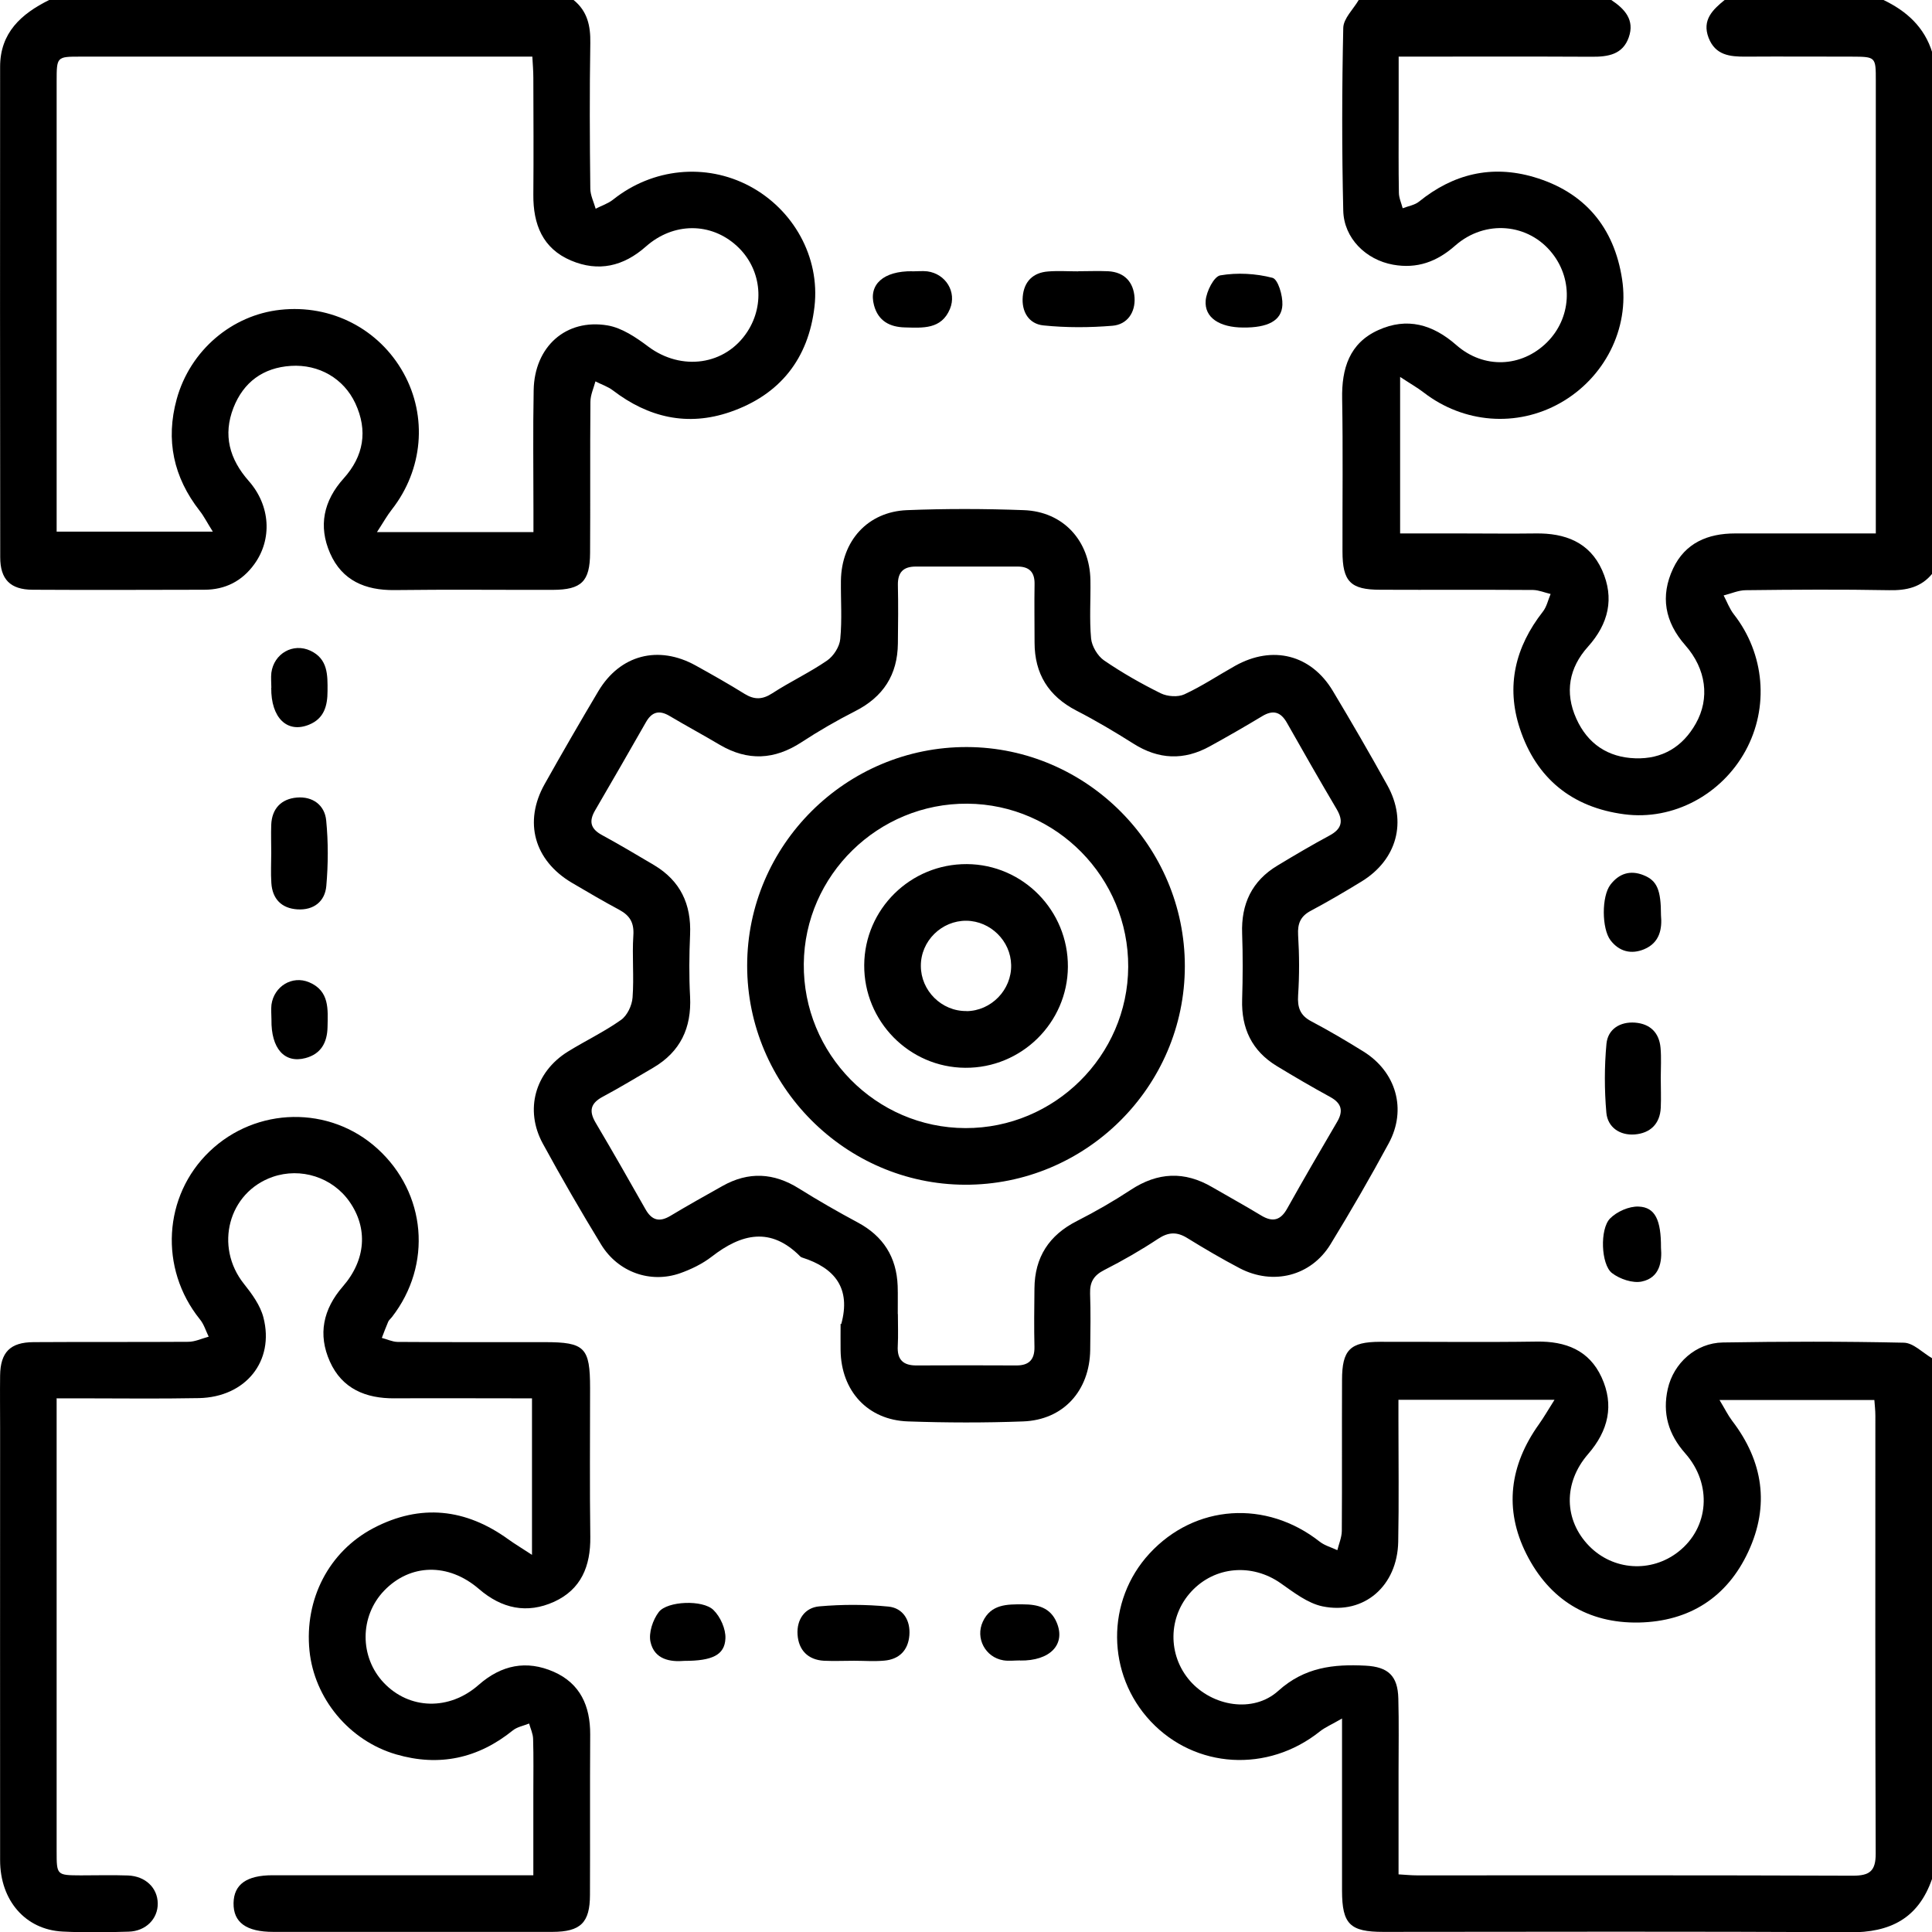
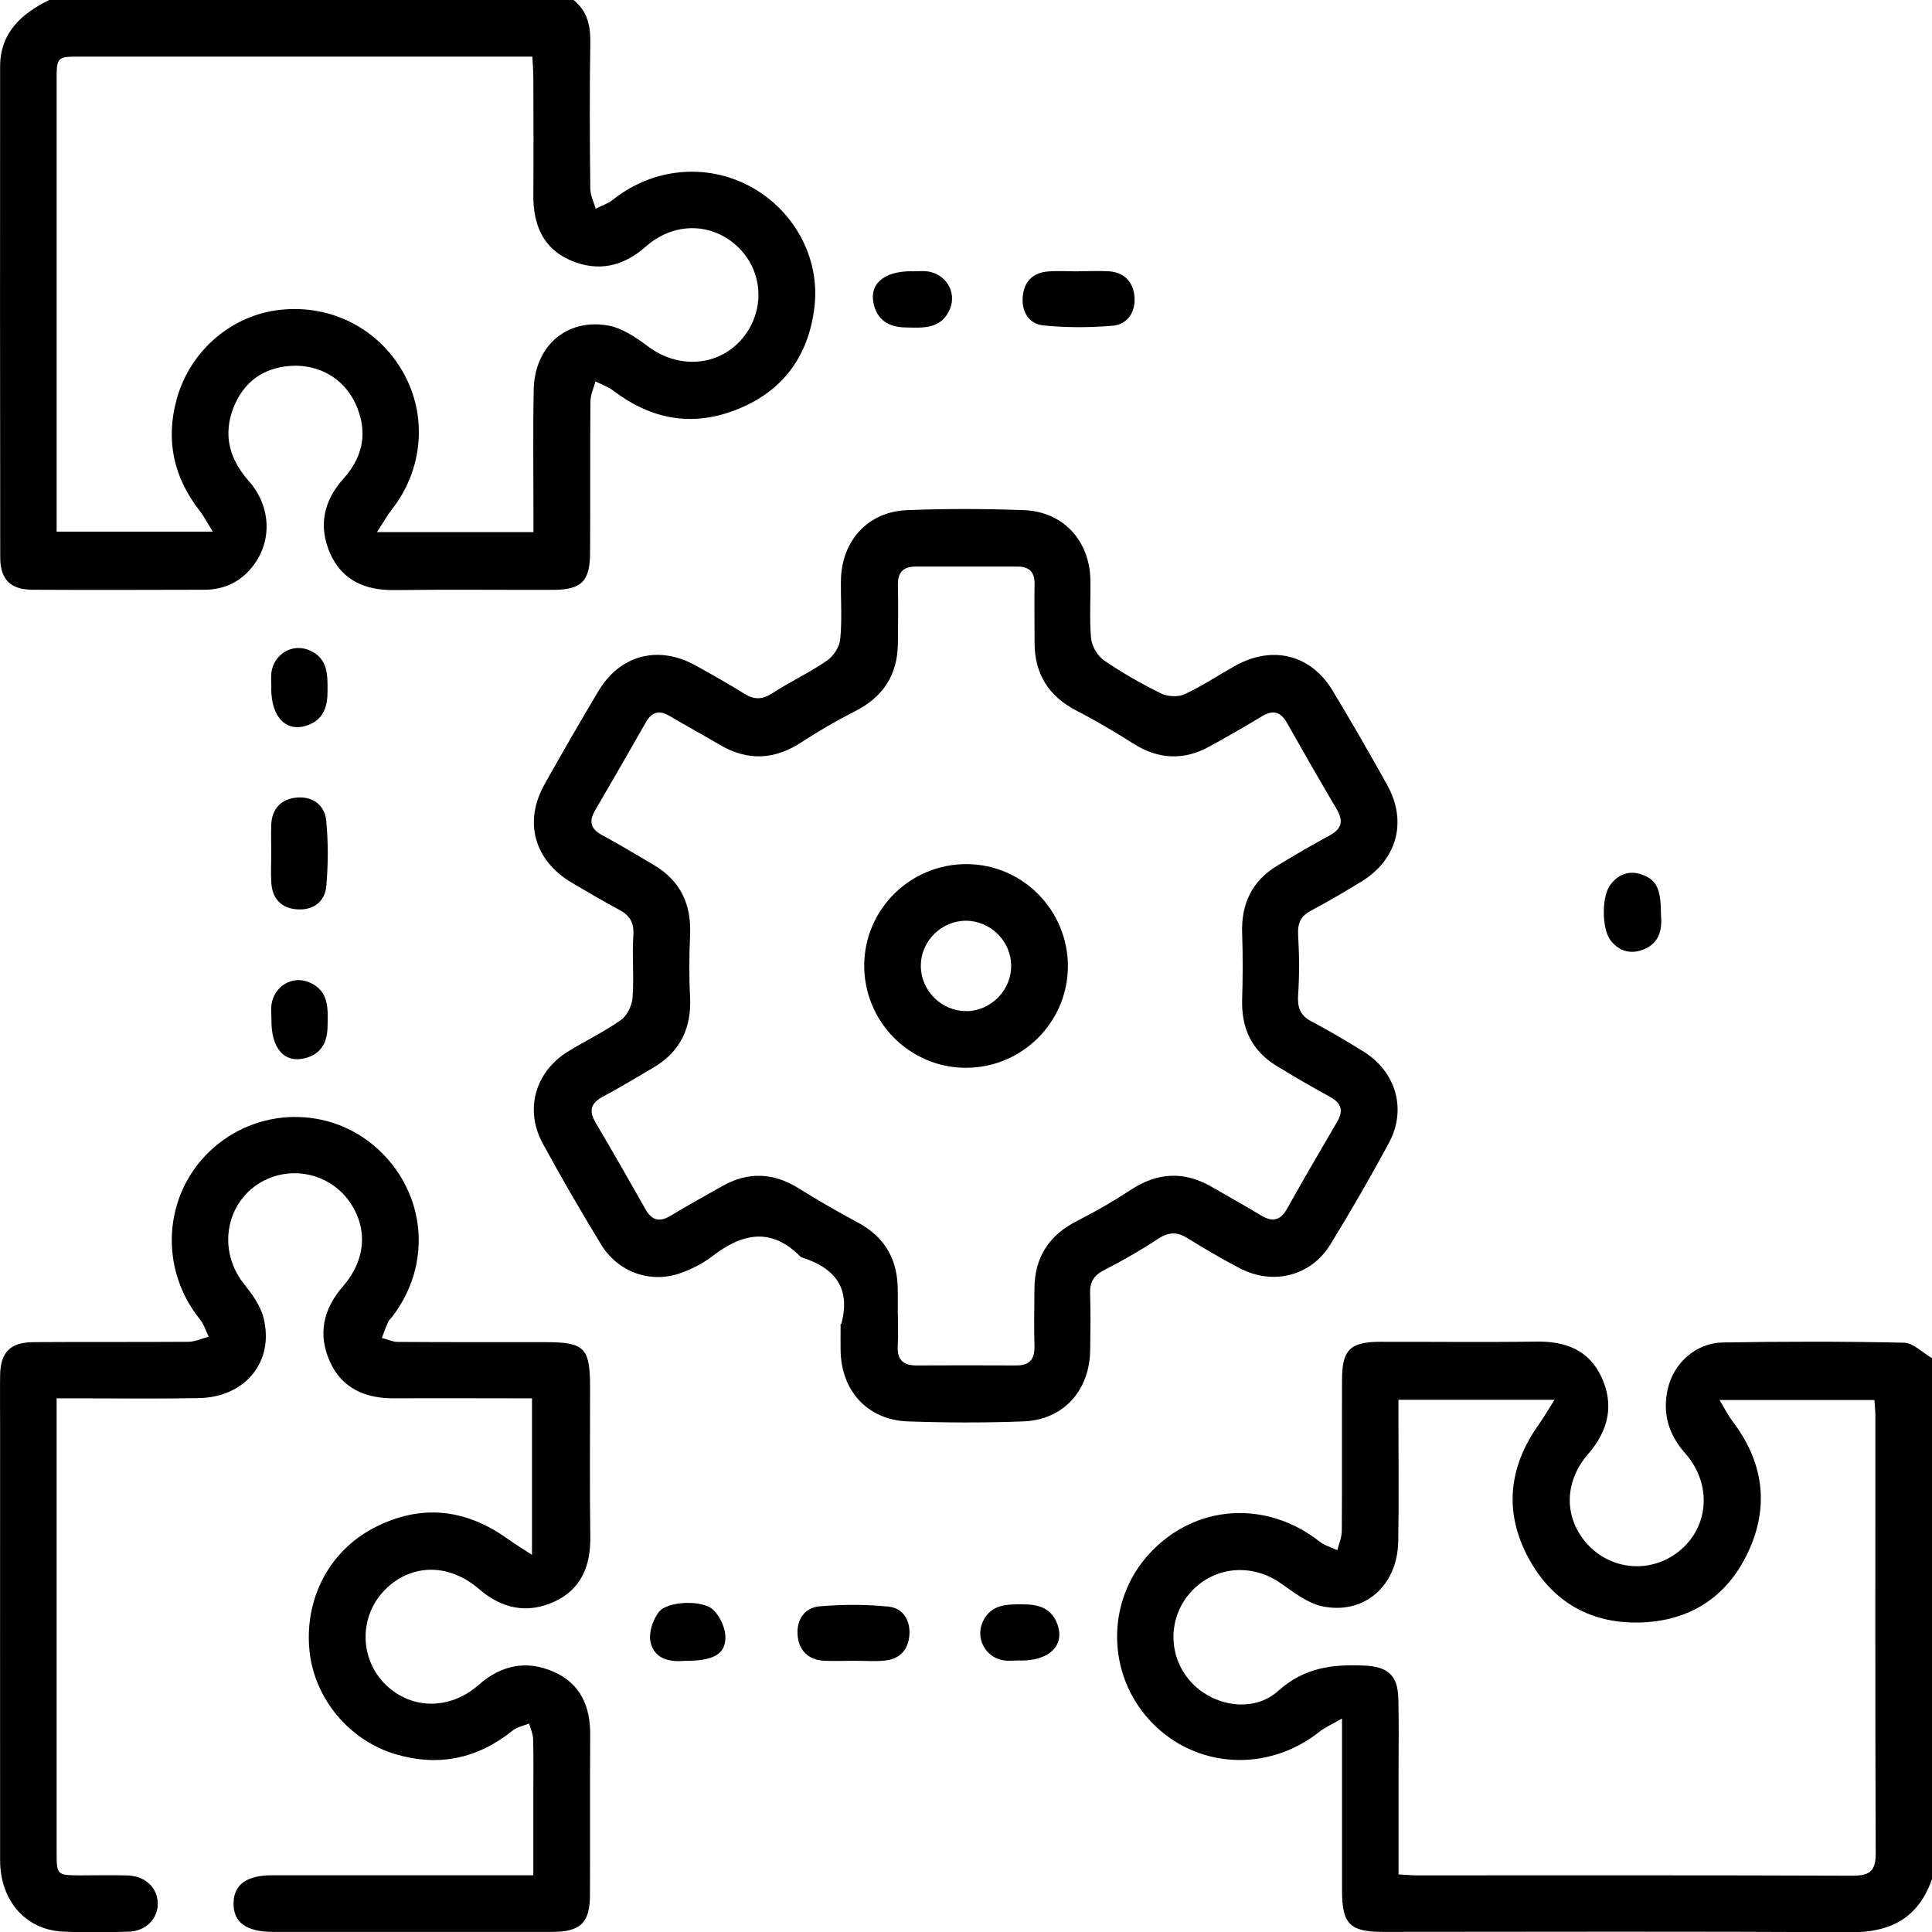
<svg xmlns="http://www.w3.org/2000/svg" id="Layer_2" data-name="Layer 2" viewBox="0 0 173.3 173.33">
  <g id="Layer_1-2" data-name="Layer 1">
    <g>
      <path d="M173.3,168.55c-1.23,3.53-3.74,4.81-7.42,4.78-13.93-.1-27.87-.04-41.8-.04-2.99,0-3.69-.7-3.7-3.67,0-4.4,0-8.8,0-13.2,0-.6,0-1.19,0-2.27-.93,.54-1.51,.78-1.99,1.16-4.67,3.73-11.17,3.35-15.17-.9-3.98-4.23-4.03-10.81-.11-15.06,4.08-4.42,10.47-4.84,15.27-1.06,.45,.35,1.05,.51,1.58,.76,.14-.57,.39-1.14,.4-1.72,.03-4.51,0-9.03,.02-13.54,0-2.71,.72-3.42,3.4-3.43,4.68-.01,9.36,.05,14.05-.02,2.61-.04,4.71,.77,5.83,3.2,1.15,2.5,.61,4.79-1.2,6.88-2.26,2.6-2.17,5.94,.08,8.25,2.16,2.21,5.57,2.43,8,.53,2.76-2.15,3.08-6.06,.62-8.84-1.51-1.71-2.05-3.59-1.56-5.78,.52-2.31,2.52-4.12,4.94-4.16,5.41-.09,10.83-.1,16.24,.02,.85,.02,1.68,.9,2.52,1.39v46.71Zm-19.06-42.97c.49,.81,.76,1.37,1.13,1.86,2.79,3.64,3.38,7.61,1.45,11.75-1.9,4.09-5.28,6.25-9.8,6.35-4.61,.09-8.05-2.08-10.1-6.14-2.03-4.03-1.5-7.97,1.12-11.64,.44-.62,.82-1.28,1.4-2.2h-14c0,.7,0,1.31,0,1.91,0,3.61,.05,7.22-.02,10.83-.08,3.95-3.05,6.56-6.79,5.79-1.34-.28-2.59-1.26-3.76-2.08-2.56-1.79-5.89-1.53-8,.74-2.1,2.26-2.15,5.7-.13,8.02,2,2.29,5.67,2.93,7.92,.9,2.36-2.13,4.97-2.41,7.84-2.26,2.02,.11,2.88,.91,2.93,2.94,.06,2.2,.02,4.4,.02,6.6,0,3.03,0,6.06,0,9.18,.66,.04,1.16,.09,1.65,.09,13.03,0,26.06-.02,39.09,.03,1.53,0,2.07-.42,2.06-2.01-.05-13.09-.03-26.17-.03-39.26,0-.48-.06-.96-.09-1.4h-13.89Z" />
      <path d="M51.45,0c1.24,1,1.53,2.32,1.5,3.87-.07,4.34-.05,8.69,0,13.03,0,.61,.31,1.22,.48,1.82,.53-.27,1.12-.46,1.57-.82,3.53-2.81,8.29-3.3,12.23-1.21,3.93,2.09,6.34,6.36,5.83,10.81-.54,4.68-3.1,7.92-7.58,9.46-3.82,1.31-7.32,.49-10.5-1.94-.46-.35-1.05-.54-1.57-.81-.16,.61-.45,1.22-.45,1.84-.04,4.51,0,9.02-.03,13.54-.01,2.57-.77,3.31-3.34,3.32-4.74,.01-9.48-.04-14.21,.02-2.62,.03-4.7-.86-5.77-3.3-1.07-2.44-.59-4.71,1.22-6.72,1.79-1.99,2.19-4.27,1.04-6.74-1.04-2.22-3.26-3.51-5.78-3.35-2.49,.16-4.25,1.46-5.15,3.76-.95,2.44-.36,4.6,1.37,6.56,1.96,2.22,2.12,5.24,.5,7.47-1.1,1.52-2.61,2.29-4.49,2.29-5.13,.01-10.27,.03-15.4,0-1.99-.01-2.9-.93-2.9-2.91C0,35.32,0,20.66,.01,5.99,.01,2.93,1.91,1.24,4.41,0H51.45Zm-17.66,47.73h14.06c0-.71,0-1.31,0-1.92,0-3.61-.05-7.22,.02-10.82,.07-3.89,2.89-6.43,6.63-5.8,1.29,.22,2.56,1.08,3.65,1.9,2.97,2.22,6.92,1.69,8.89-1.34,1.62-2.49,1.22-5.72-.96-7.7-2.31-2.11-5.66-2.13-8.14,.06-2.02,1.79-4.26,2.3-6.72,1.26-2.55-1.08-3.4-3.25-3.38-5.9,.03-3.5,.01-6.99,0-10.49,0-.6-.05-1.19-.09-1.9-.65,0-1.15,0-1.65,0-12.97,0-25.93,0-38.9,0-2.11,0-2.12,.01-2.12,2.22,0,12.91,0,25.82,0,38.73v1.66h14.01c-.52-.82-.8-1.39-1.18-1.87-2.35-3.01-3.07-6.35-2.06-10.02,1.2-4.36,4.94-7.54,9.29-8.01,4.57-.5,8.86,1.71,11.06,5.68,2.16,3.9,1.74,8.66-1.05,12.23-.42,.53-.75,1.13-1.35,2.05Z" />
-       <path d="M144.53,0c1.21,.8,2.12,1.79,1.57,3.35-.54,1.54-1.85,1.75-3.31,1.74-5.69-.03-11.38-.01-17.33-.01,0,1.94,0,3.77,0,5.6,0,2.2-.02,4.4,.02,6.6,0,.47,.22,.93,.34,1.4,.49-.19,1.07-.28,1.46-.59,3.07-2.49,6.51-3.32,10.3-2.21,4.56,1.34,7.21,4.51,7.92,9.16,.69,4.48-1.61,8.89-5.55,11.11-3.9,2.2-8.66,1.82-12.24-.94-.57-.44-1.21-.8-2.12-1.4v14.04c1.88,0,3.72,0,5.55,0,2.2,0,4.4,.03,6.6,0,2.64-.04,4.84,.78,5.97,3.3,1.12,2.51,.58,4.8-1.27,6.86-1.7,1.89-2.1,4.1-1.05,6.44,1.01,2.26,2.83,3.49,5.3,3.57,2.41,.08,4.24-1.02,5.42-3.11,1.28-2.26,.94-4.9-.94-7.03-1.84-2.09-2.26-4.41-1.09-6.89,1.08-2.29,3.11-3.14,5.55-3.14,4.11,0,8.23,0,12.63,0,0-.67,0-1.26,0-1.85,0-12.92,0-25.83,0-38.75,0-2.16,0-2.16-2.18-2.17-3.16,0-6.32-.02-9.48,0-1.43,.01-2.73-.12-3.34-1.69-.61-1.6,.37-2.52,1.45-3.4h14.22c2.1,1,3.7,2.45,4.4,4.74V51.45c-1.01,1.24-2.32,1.52-3.87,1.49-4.28-.08-8.57-.05-12.85,0-.67,0-1.34,.31-2,.47,.3,.57,.53,1.2,.92,1.7,2.76,3.53,3.18,8.33,1.04,12.24-2.14,3.91-6.47,6.27-10.87,5.69-4.67-.61-7.89-3.2-9.37-7.69-1.26-3.82-.41-7.32,2.06-10.48,.35-.44,.47-1.05,.7-1.59-.53-.12-1.05-.35-1.58-.36-4.57-.03-9.13,0-13.7-.02-2.67,0-3.39-.73-3.39-3.44-.01-4.57,.05-9.13-.03-13.7-.05-2.7,.65-4.98,3.24-6.15,2.58-1.17,4.88-.52,7,1.34,2.47,2.17,5.85,2,8.11-.22,2.2-2.16,2.41-5.58,.5-8-2.12-2.7-6.01-3.07-8.71-.7-1.64,1.45-3.42,2.1-5.58,1.71-2.43-.44-4.4-2.37-4.46-4.84-.13-5.47-.12-10.94,0-16.4,.02-.85,.91-1.68,1.39-2.51,7.56,0,15.12,0,22.68,0Z" />
      <path d="M75.46,118.77c.88-3.2-.55-5.03-3.51-5.97-.05-.02-.11-.04-.15-.08-2.66-2.7-5.28-2.08-7.97,.01-.83,.64-1.84,1.13-2.83,1.48-2.66,.93-5.55-.09-7.07-2.56-1.82-2.98-3.57-6.01-5.24-9.07-1.65-3.03-.7-6.41,2.23-8.24,1.58-.98,3.27-1.78,4.78-2.85,.56-.39,.99-1.3,1.04-2.01,.14-1.84-.05-3.71,.07-5.56,.08-1.14-.3-1.79-1.26-2.31-1.44-.77-2.85-1.6-4.26-2.43-3.37-2-4.34-5.45-2.44-8.84,1.57-2.8,3.18-5.58,4.82-8.34,1.95-3.27,5.39-4.16,8.74-2.3,1.48,.82,2.95,1.65,4.38,2.54,.88,.54,1.6,.52,2.48-.05,1.6-1.04,3.35-1.86,4.92-2.94,.58-.4,1.12-1.24,1.18-1.93,.17-1.73,.04-3.49,.06-5.24,.05-3.56,2.4-6.18,5.93-6.32,3.49-.14,6.99-.13,10.48,0,3.53,.13,5.91,2.74,5.97,6.28,.03,1.75-.1,3.51,.06,5.24,.07,.69,.58,1.55,1.15,1.95,1.62,1.11,3.34,2.09,5.1,2.96,.59,.29,1.54,.36,2.12,.09,1.58-.73,3.04-1.71,4.56-2.56,3.35-1.87,6.8-1,8.75,2.25,1.68,2.8,3.32,5.63,4.9,8.48,1.8,3.25,.85,6.68-2.32,8.62-1.49,.91-3,1.8-4.54,2.62-.93,.49-1.21,1.14-1.15,2.19,.11,1.79,.12,3.6,0,5.39-.07,1.09,.17,1.81,1.18,2.34,1.59,.84,3.15,1.76,4.68,2.71,2.94,1.83,3.91,5.2,2.27,8.23-1.66,3.07-3.41,6.1-5.23,9.07-1.75,2.85-5.15,3.7-8.14,2.14-1.6-.84-3.15-1.75-4.69-2.7-.93-.58-1.69-.56-2.63,.06-1.54,1.02-3.16,1.95-4.81,2.79-.95,.48-1.32,1.07-1.29,2.11,.06,1.69,.03,3.38,.01,5.07-.05,3.66-2.41,6.28-6.02,6.41-3.43,.13-6.88,.12-10.32,0-3.62-.12-6-2.73-6.05-6.38-.01-.79,0-1.58,0-2.37Zm5.08-.91c0,.96,.04,1.92-.01,2.87-.07,1.23,.48,1.76,1.69,1.75,2.99-.02,5.98-.01,8.96,0,1.12,0,1.63-.52,1.61-1.66-.04-1.75-.02-3.5,0-5.24,.02-2.81,1.31-4.79,3.82-6.06,1.65-.84,3.27-1.77,4.82-2.79,2.42-1.59,4.82-1.7,7.31-.24,1.46,.85,2.94,1.66,4.39,2.54,1.04,.63,1.75,.43,2.34-.64,1.46-2.61,2.96-5.19,4.47-7.76,.57-.97,.41-1.66-.6-2.22-1.63-.89-3.24-1.83-4.82-2.79-2.23-1.36-3.18-3.38-3.1-5.97,.06-1.96,.07-3.94,0-5.9-.1-2.66,.87-4.73,3.17-6.11,1.54-.93,3.1-1.85,4.68-2.7,1.09-.59,1.25-1.29,.64-2.34-1.52-2.57-3-5.16-4.47-7.76-.56-.99-1.24-1.19-2.22-.6-1.54,.93-3.11,1.83-4.69,2.7-2.33,1.29-4.6,1.2-6.87-.24-1.66-1.05-3.36-2.06-5.11-2.96-2.51-1.3-3.75-3.31-3.75-6.11,0-1.75-.03-3.5,0-5.24,.02-1.07-.48-1.57-1.52-1.57-3.04,0-6.09,0-9.13,0-1.12,0-1.63,.51-1.61,1.66,.04,1.75,.02,3.5,0,5.24-.03,2.81-1.31,4.79-3.83,6.07-1.65,.84-3.26,1.77-4.82,2.79-2.42,1.58-4.81,1.7-7.31,.24-1.5-.89-3.04-1.72-4.54-2.61-.92-.54-1.58-.35-2.1,.57-1.51,2.64-3.02,5.28-4.56,7.91-.57,.98-.42,1.65,.61,2.21,1.58,.86,3.13,1.78,4.68,2.7,2.36,1.41,3.35,3.51,3.23,6.24-.08,1.85-.1,3.71,0,5.56,.14,2.8-.87,4.94-3.3,6.37-1.51,.88-3,1.79-4.54,2.61-1.1,.59-1.25,1.28-.63,2.33,1.52,2.57,3,5.16,4.47,7.76,.56,.99,1.24,1.18,2.22,.6,1.55-.93,3.12-1.81,4.69-2.69,2.33-1.31,4.6-1.19,6.86,.23,1.71,1.07,3.47,2.08,5.26,3.04,2.3,1.23,3.49,3.11,3.59,5.69,.03,.84,0,1.69,.01,2.54Z" />
      <path d="M5.08,125.46v1.84c0,12.91,0,25.83,0,38.74,0,2.17,0,2.17,2.17,2.18,1.41,0,2.82-.04,4.23,.01,1.57,.06,2.65,1.11,2.67,2.5,.02,1.38-1.06,2.5-2.62,2.54-1.97,.06-3.95,.09-5.92-.01-3.33-.17-5.6-2.79-5.6-6.4-.01-12.91,0-25.83,0-38.74,0-1.58-.02-3.16,0-4.74,.03-2.08,.9-2.98,3-2.99,4.62-.03,9.25,0,13.87-.03,.62,0,1.23-.3,1.84-.46-.26-.53-.43-1.13-.8-1.57-3.65-4.54-3.29-11.06,.88-15.05,4.2-4.02,10.78-4.13,15.05-.25,4.4,3.99,4.95,10.43,1.3,15.12-.1,.13-.25,.25-.32,.39-.21,.48-.39,.98-.58,1.47,.47,.12,.94,.35,1.41,.36,4.4,.03,8.8,.02,13.2,.02,3.6,0,4.07,.48,4.07,4.12,0,4.45-.04,8.91,.02,13.36,.03,2.61-.82,4.7-3.25,5.81-2.43,1.1-4.69,.62-6.74-1.15-2.75-2.37-6.17-2.27-8.5,.15-2.21,2.3-2.22,5.96-.03,8.27,2.28,2.4,5.86,2.52,8.51,.18,2.04-1.79,4.29-2.24,6.73-1.17,2.38,1.05,3.28,3.07,3.27,5.62-.03,4.79,0,9.59-.02,14.38,0,2.51-.84,3.32-3.36,3.33-8.35,0-16.69,0-25.04,0-2.43,0-3.6-.85-3.57-2.59,.03-1.67,1.17-2.49,3.5-2.49,7.22,0,14.44,0,21.65,0h1.74c0-2.52,0-4.92,0-7.32,0-1.64,.03-3.27-.02-4.91-.01-.46-.23-.92-.36-1.38-.49,.2-1.06,.3-1.45,.61-3.13,2.53-6.62,3.28-10.47,2.16-4.23-1.23-7.35-5.03-7.78-9.31-.46-4.6,1.73-8.89,5.76-11,4.2-2.19,8.25-1.75,12.08,1.02,.58,.42,1.21,.79,2.12,1.39v-14.04c-.65,0-1.24,0-1.84,0-3.5,0-6.99-.02-10.49,0-2.58,.02-4.71-.86-5.8-3.3-1.09-2.43-.61-4.69,1.16-6.73,2.09-2.4,2.26-5.24,.6-7.61-1.53-2.19-4.37-3.1-6.9-2.22-3.97,1.39-5.24,6.24-2.57,9.59,.72,.9,1.47,1.93,1.75,3.02,1.01,3.92-1.6,7.14-5.78,7.23-3.61,.07-7.22,.02-10.83,.02-.6,0-1.21,0-1.97,0Z" />
      <path d="M96.71,24.33c.9,0,1.8-.04,2.69,0,1.47,.08,2.28,.98,2.37,2.37,.08,1.33-.66,2.41-1.98,2.52-2.05,.17-4.15,.18-6.19-.03-1.32-.13-1.98-1.24-1.86-2.59,.12-1.35,.92-2.15,2.28-2.25,.89-.07,1.79-.01,2.69-.01,0,0,0,0,0,0Z" />
      <path d="M24.33,76.5c0-.84-.03-1.68,0-2.52,.06-1.46,.91-2.32,2.3-2.44,1.41-.12,2.5,.67,2.63,2.06,.19,1.94,.18,3.93,.01,5.87-.12,1.39-1.13,2.19-2.59,2.1-1.43-.09-2.25-.94-2.34-2.37-.06-.89-.01-1.79-.01-2.69Z" />
-       <path d="M148.97,96.67c0,.9,.04,1.8,0,2.69-.07,1.47-.96,2.29-2.34,2.4-1.32,.1-2.42-.63-2.54-1.95-.18-2.05-.18-4.15,.01-6.19,.13-1.31,1.22-1.99,2.57-1.89,1.35,.11,2.16,.9,2.28,2.26,.08,.89,.02,1.79,.02,2.69,0,0,0,0,0,0Z" />
      <path d="M76.61,148.97c-.9,0-1.8,.04-2.69,0-1.46-.08-2.29-.97-2.38-2.35-.09-1.33,.64-2.42,1.96-2.53,2.05-.18,4.15-.18,6.19,.02,1.31,.13,1.99,1.23,1.88,2.58-.11,1.34-.91,2.16-2.27,2.27-.89,.08-1.79,.01-2.69,.01,0,0,0,0,0,0Z" />
      <path d="M148.99,82.1c.11,1.18-.09,2.46-1.52,3.05-1.14,.47-2.22,.22-3.01-.81-.79-1.05-.81-3.94,0-4.99,.77-1,1.78-1.33,2.98-.84,1.19,.48,1.55,1.3,1.55,3.59Z" />
      <path d="M81.83,24.34c.45,0,.9-.05,1.35,0,1.65,.22,2.66,1.85,2.03,3.37-.77,1.85-2.44,1.7-4.03,1.66-1.36-.03-2.4-.57-2.78-1.98-.51-1.88,.85-3.09,3.44-3.06Z" />
-       <path d="M111.51,29.38c-2.12-.01-3.49-.89-3.36-2.43,.07-.82,.74-2.15,1.31-2.25,1.52-.26,3.18-.17,4.68,.22,.5,.13,.93,1.59,.89,2.43-.06,1.43-1.33,2.05-3.52,2.03Z" />
      <path d="M24.34,61.69c0-.45-.05-.9,0-1.34,.23-1.73,1.95-2.71,3.51-1.98,1.57,.74,1.54,2.18,1.53,3.61,0,1.32-.3,2.47-1.65,3.02-1.97,.81-3.43-.61-3.4-3.31Z" />
      <path d="M24.35,91.46c0-.45-.05-.9,0-1.34,.23-1.65,1.86-2.65,3.38-2.01,1.85,.78,1.68,2.45,1.65,4.03-.03,1.37-.58,2.4-1.98,2.77-1.88,.5-3.09-.86-3.05-3.45Z" />
-       <path d="M148.99,111.91c.11,1.27-.12,2.7-1.71,3.04-.82,.18-1.99-.22-2.69-.76-.98-.77-1.1-3.94-.17-4.89,.61-.62,1.71-1.11,2.57-1.07,1.48,.06,2.01,1.21,2,3.68Z" />
      <path d="M61.4,148.98c-1.26,.11-2.7-.11-3.05-1.7-.18-.82,.21-1.99,.75-2.69,.77-.98,3.93-1.11,4.89-.18,.63,.61,1.12,1.71,1.08,2.56-.06,1.49-1.2,2.01-3.67,2.01Z" />
      <path d="M91.51,148.94c-.5,0-1.02,.07-1.51-.01-1.62-.27-2.53-1.99-1.84-3.47,.73-1.57,2.17-1.56,3.6-1.55,1.32,0,2.47,.29,3.03,1.64,.82,1.96-.6,3.44-3.29,3.4Z" />
-       <path d="M106.28,86.66c0,10.82-8.89,19.65-19.73,19.61-10.73-.04-19.53-8.89-19.53-19.65,0-10.82,8.89-19.65,19.73-19.61,10.74,.04,19.53,8.89,19.53,19.65Zm-5.08,.07c.04-8-6.44-14.58-14.42-14.64-8-.06-14.61,6.41-14.68,14.37-.08,8.07,6.46,14.71,14.5,14.73,7.99,.02,14.56-6.49,14.6-14.46Z" />
      <path d="M95.79,86.72c-.03,5.02-4.17,9.1-9.21,9.06-5.02-.03-9.09-4.17-9.06-9.21,.03-5.03,4.16-9.09,9.21-9.06,5.03,.03,9.09,4.17,9.06,9.21Zm-9.1,3.98c2.22-.02,4.06-1.91,4.01-4.14-.04-2.16-1.85-3.94-4.01-3.97-2.23-.02-4.1,1.82-4.09,4.05,0,2.23,1.87,4.08,4.09,4.05Z" />
    </g>
  </g>
</svg>